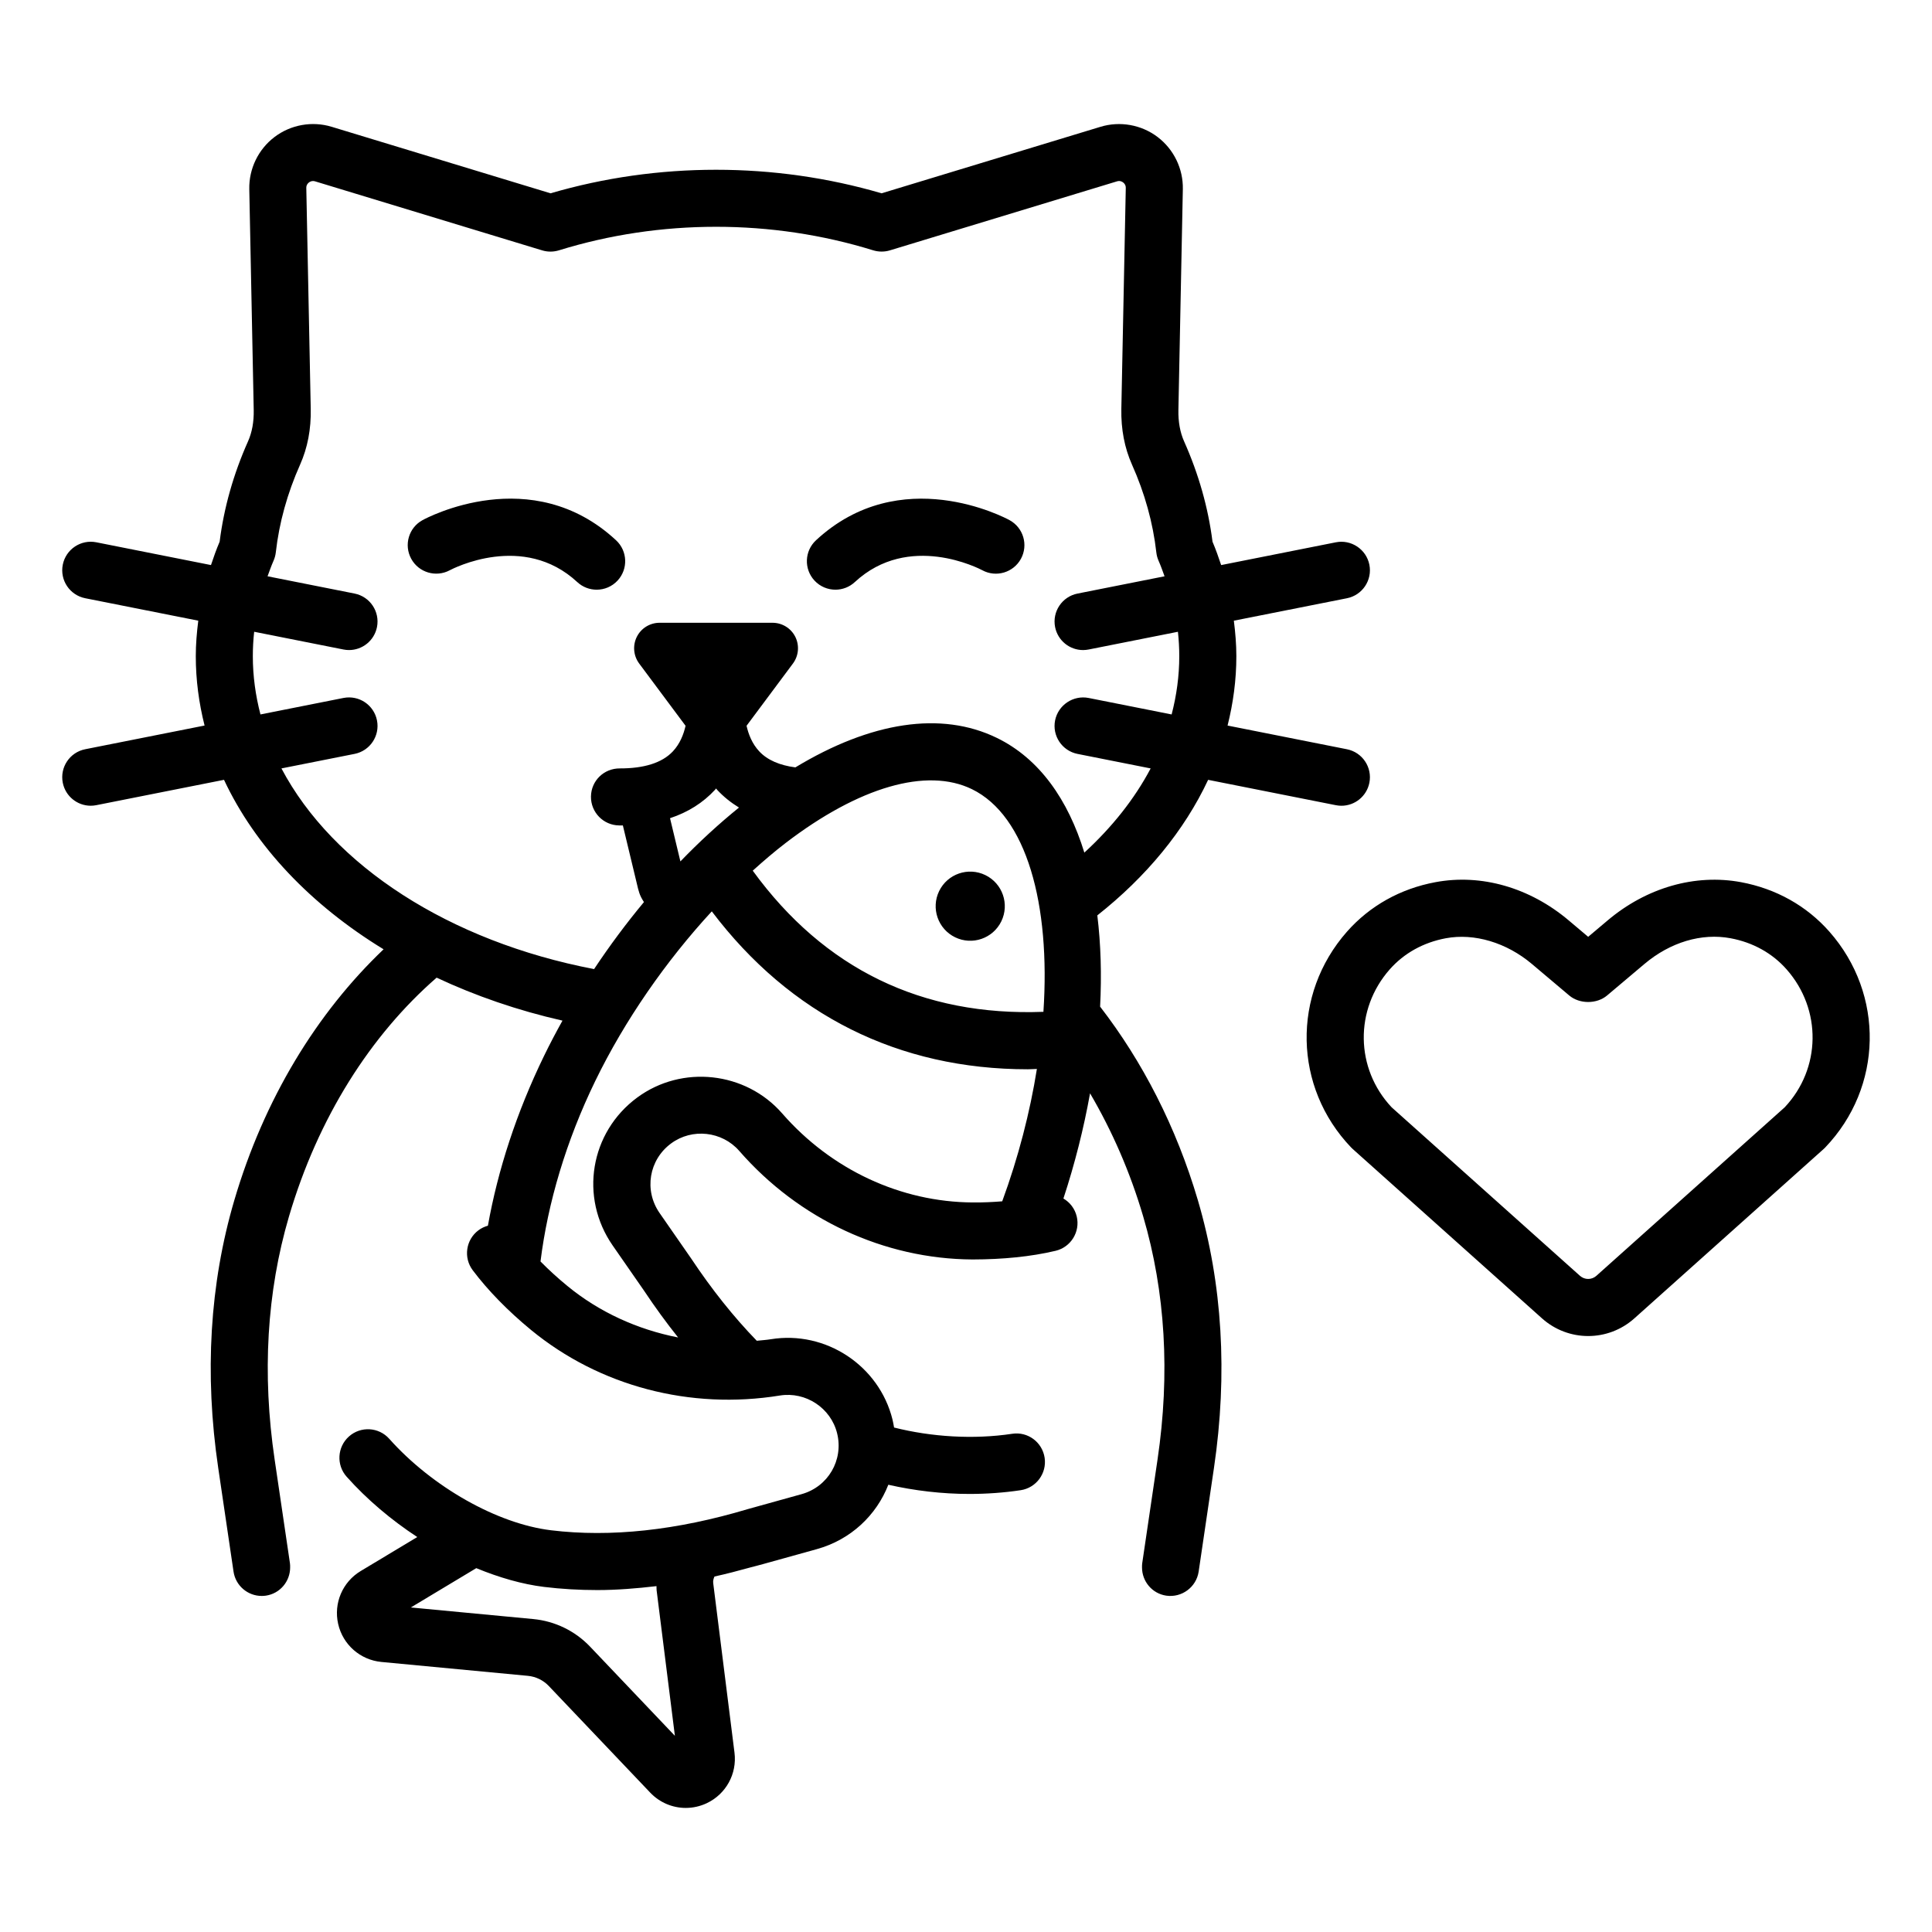
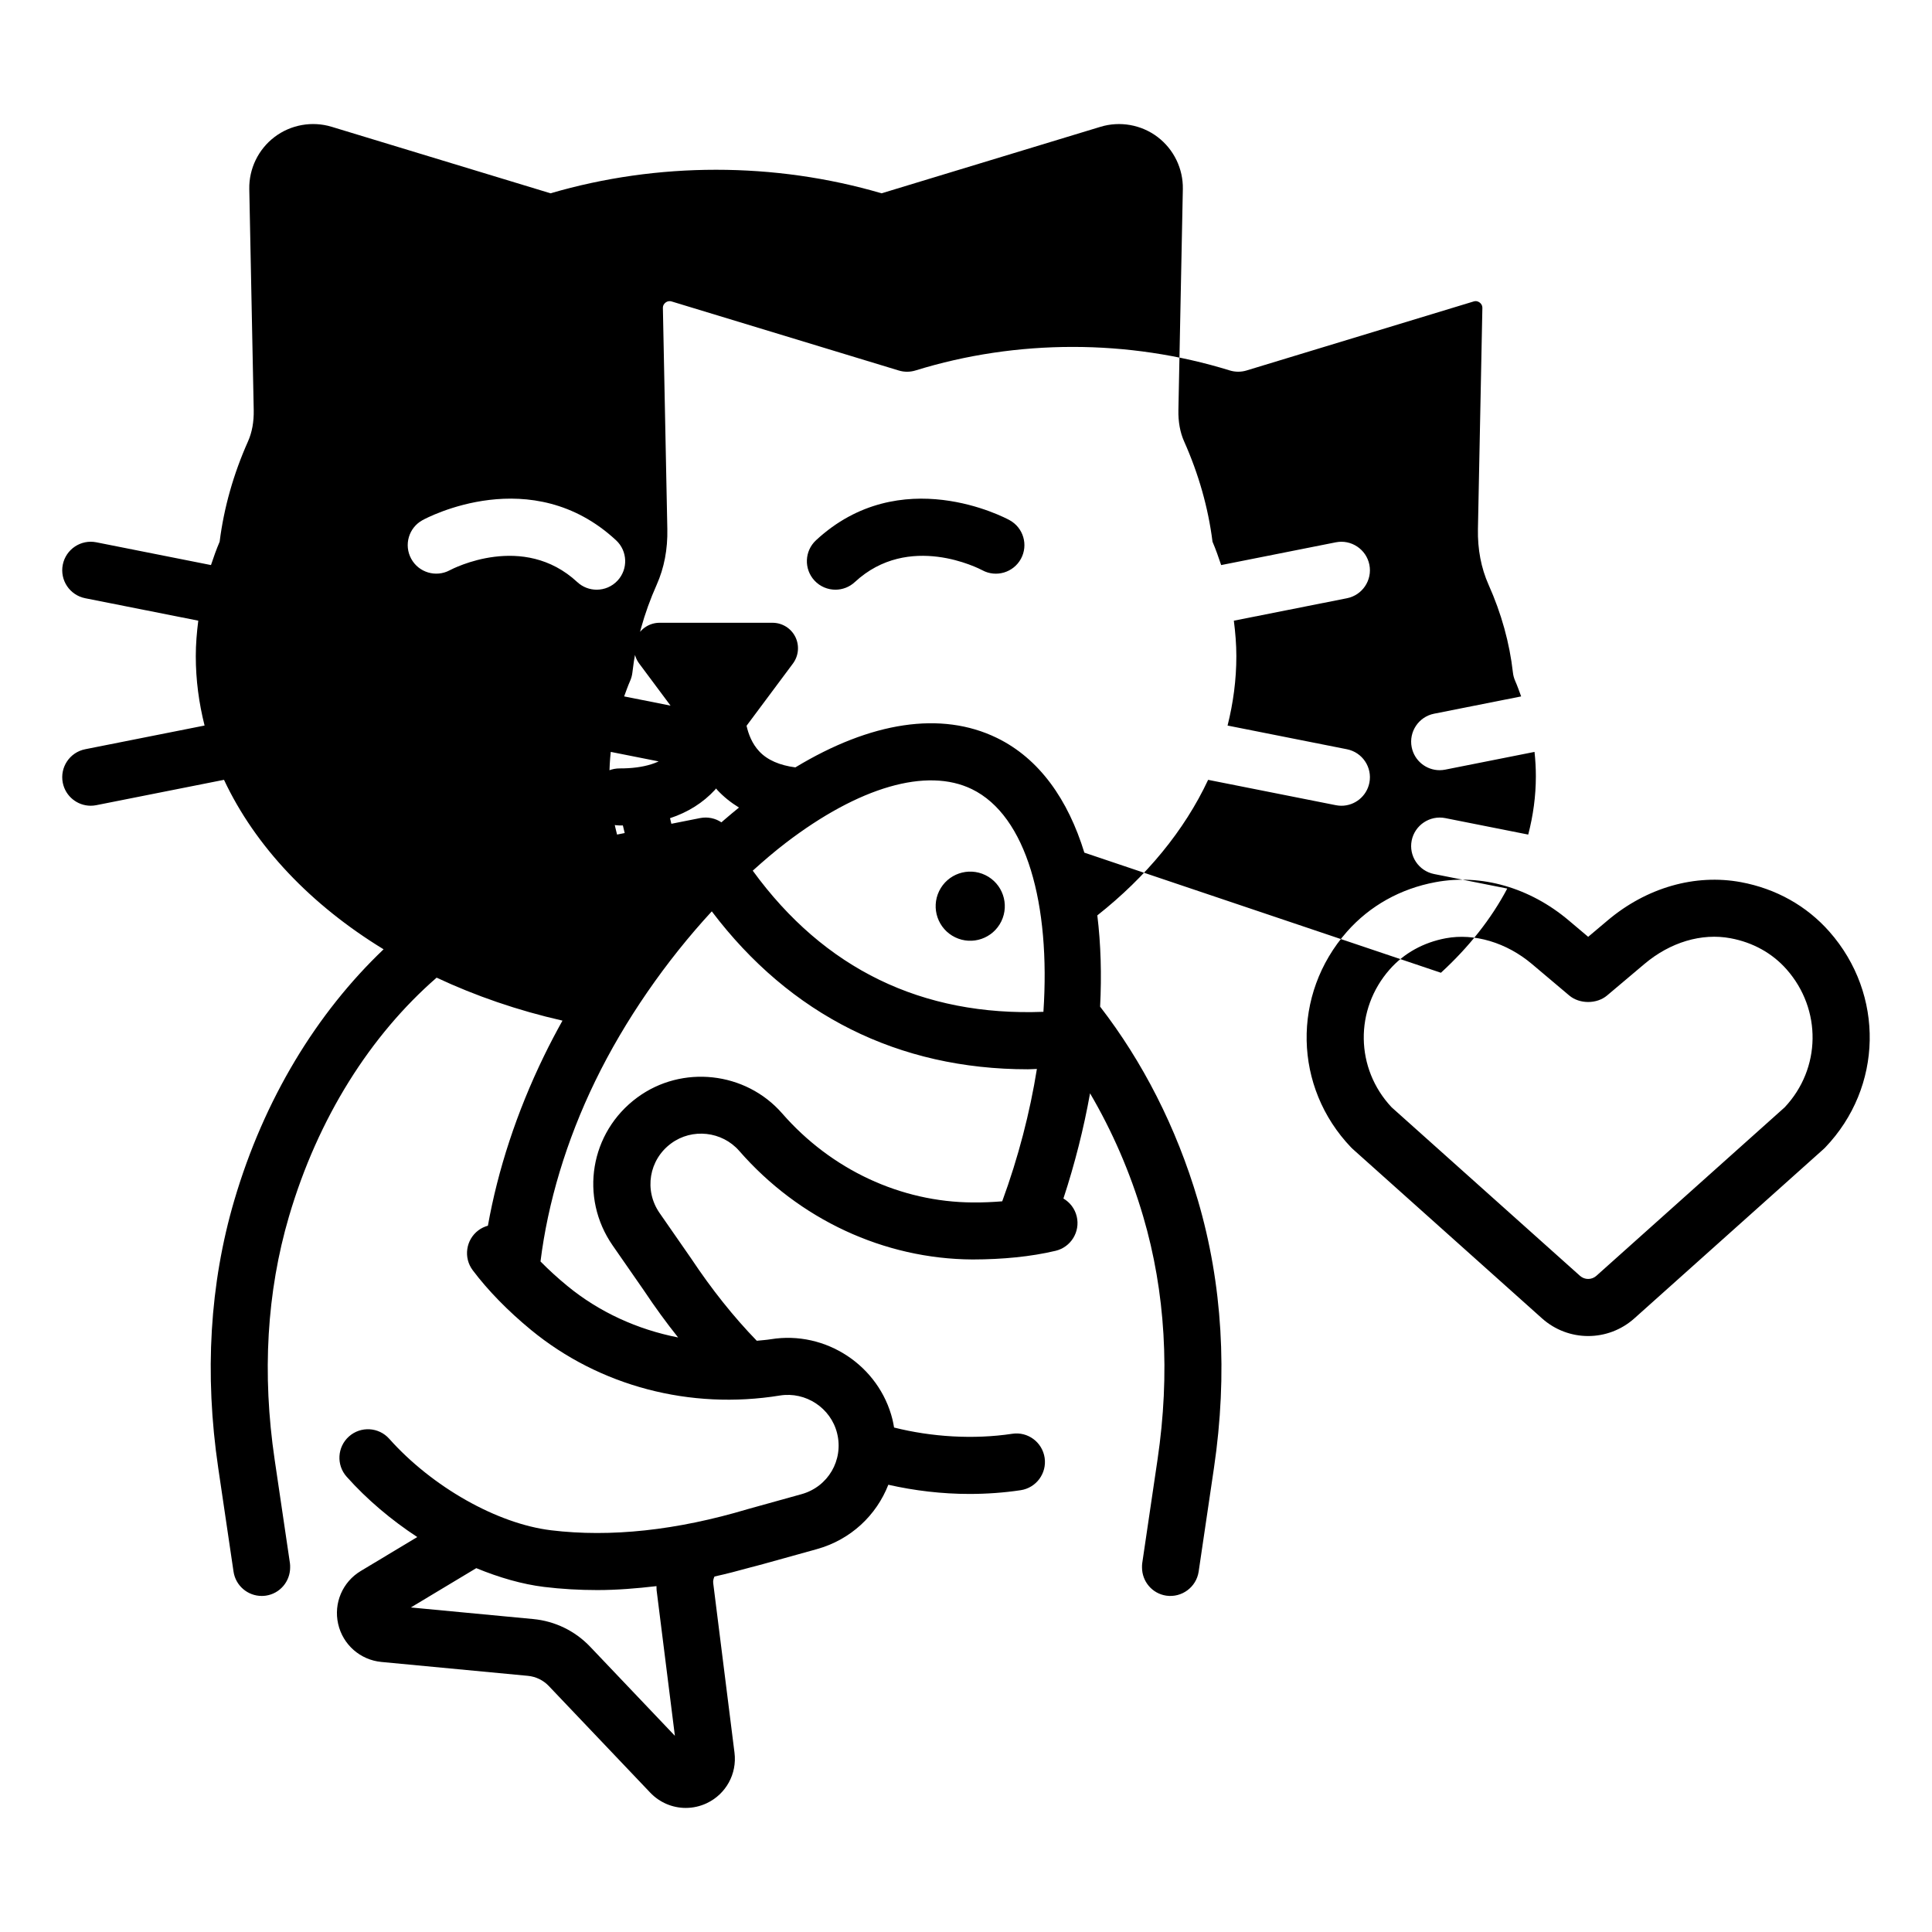
<svg xmlns="http://www.w3.org/2000/svg" fill="#000000" width="800px" height="800px" version="1.1" viewBox="144 144 512 512">
-   <path d="m628.81 390.9c-6.035-6.844-14.129-11.379-23.41-13.113-12.156-2.262-25.027 1.418-35.34 10.117l-5.176 4.363-5.164-4.356c-10.301-8.695-23.172-12.402-35.32-10.125-9.277 1.723-17.383 6.258-23.434 13.109-14.676 16.641-14.199 41.23 1.105 57.203 0.133 0.137 0.277 0.27 0.418 0.402l50.145 44.867c3.492 3.129 7.871 4.695 12.25 4.695 4.379 0 8.758-1.566 12.246-4.688l50.148-44.871c0.145-0.133 0.285-0.266 0.418-0.402 15.305-15.98 15.781-40.566 1.113-57.203zm-11.84 46.543-49.922 44.668c-1.23 1.098-3.094 1.105-4.336-0.004l-49.918-44.664c-9.645-10.258-9.871-25.922-0.5-36.547 3.793-4.297 8.934-7.144 14.867-8.25 7.547-1.406 16.078 1.141 22.812 6.82l9.902 8.355c2.727 2.293 7.281 2.293 10.008 0l9.914-8.363c6.832-5.758 15.145-8.254 22.824-6.812 5.93 1.105 11.066 3.961 14.848 8.25 9.375 10.629 9.145 26.289-0.5 36.547zm-181.43-26.672c0.43-8.426 0.195-16.562-0.738-24.184 12.957-10.238 23.047-22.438 29.367-35.922l33.844 6.719c0.496 0.098 0.988 0.148 1.48 0.148 3.531 0 6.688-2.492 7.406-6.09 0.812-4.094-1.852-8.07-5.945-8.883l-31.637-6.281c1.5-5.965 2.328-12.105 2.328-18.383 0-3.148-0.266-6.285-0.664-9.406l29.973-5.949c4.094-0.812 6.754-4.789 5.945-8.883-0.82-4.098-4.828-6.75-8.887-5.941l-30.391 6.035c-0.691-2.078-1.422-4.148-2.293-6.195-1.137-9.004-3.672-17.941-7.527-26.582-1.066-2.391-1.574-5.188-1.512-8.301l1.176-58.551c0.109-5.398-2.394-10.562-6.699-13.824-4.305-3.258-9.965-4.262-15.125-2.695l-58.012 17.625c-28.387-8.32-59.344-8.316-87.73 0l-58.012-17.629c-5.164-1.566-10.82-0.562-15.125 2.699-4.305 3.258-6.809 8.422-6.699 13.82l1.176 58.547c0.062 3.113-0.445 5.906-1.508 8.293-3.863 8.656-6.391 17.598-7.523 26.594-0.875 2.047-1.602 4.117-2.297 6.195l-30.391-6.035c-4.094-0.809-8.07 1.852-8.883 5.941-0.812 4.094 1.848 8.07 5.941 8.883l29.969 5.949c-0.395 3.121-0.66 6.258-0.66 9.406 0 6.281 0.824 12.418 2.328 18.383l-31.637 6.281c-4.094 0.812-6.754 4.789-5.941 8.883 0.715 3.598 3.871 6.09 7.406 6.09 0.488 0 0.98-0.051 1.477-0.148l33.844-6.719c8.293 17.688 23.074 33.18 42.289 44.914-17.676 16.836-31.66 39.625-39.574 66.562-6.496 22.102-7.926 45.949-4.246 70.879l4.055 27.473c0.555 3.754 3.781 6.453 7.465 6.453 0.367 0 0.742-0.023 1.113-0.078 3.758-0.555 6.426-3.789 6.426-7.477 0-0.367 0.004-0.73-0.051-1.105l-4.055-27.473c-3.359-22.75-2.082-44.422 3.793-64.414 7.699-26.199 21.617-48.051 39.133-63.305 10.277 4.82 21.465 8.688 33.352 11.387-1.719 3.094-3.367 6.215-4.898 9.371-7.273 14.961-12.242 30.25-14.863 44.977-0.887 0.246-1.746 0.641-2.523 1.227-3.336 2.508-4.004 7.246-1.496 10.582 4.016 5.344 9.359 10.812 15.457 15.824 18.121 14.887 42.152 21.234 65.953 17.367 6.824-1.086 13.492 3.285 15.152 10.012 1.754 7.09-2.387 14.18-9.426 16.133l-14.25 3.961c-18.828 5.633-36.367 7.523-52.137 5.609-14.262-1.727-31.492-11.473-42.883-24.25-2.777-3.113-7.551-3.387-10.668-0.613-3.117 2.781-3.391 7.559-0.613 10.672 5.406 6.062 11.836 11.473 18.715 15.984l-13.414 8.059-1.566 0.941c-4.828 2.898-7.234 8.531-5.988 14.023 1.246 5.496 5.852 9.543 11.457 10.078l38.824 3.68c2.117 0.203 4.082 1.156 5.543 2.695l26.875 28.254c2.519 2.652 5.938 4.055 9.422 4.055 1.883 0 3.789-0.414 5.574-1.258 5.09-2.41 8.039-7.785 7.34-13.371l-5.641-44.945c-0.078-0.629 0.082-1.215 0.34-1.754 3.129-0.688 6.293-1.512 9.477-2.398 1.184-0.328 2.348-0.582 3.539-0.938l14.102-3.918c9.035-2.512 15.801-9.004 18.949-17.066 6.918 1.57 14.203 2.438 21.484 2.438 4.574 0 9.141-0.324 13.59-0.992 4.129-0.625 6.965-4.473 6.348-8.602-0.625-4.121-4.453-6.988-8.602-6.348-10.246 1.543-21.398 0.836-31.301-1.66-0.121-0.699-0.238-1.395-0.41-2.094-3.531-14.309-17.695-23.672-32.242-21.305-1.242 0.203-2.484 0.273-3.731 0.406-6.113-6.301-11.93-13.59-17.414-21.84l-8.348-12.023c-4.164-6.004-2.824-14.098 3.059-18.43 5.562-4.113 13.5-3.246 18.055 1.977 15.844 18.16 38.379 28.648 61.836 28.773 8.012-0.016 15.406-0.734 21.992-2.293 4.062-0.965 6.574-5.039 5.613-9.098-0.496-2.09-1.816-3.754-3.531-4.762 3.019-9.176 5.387-18.562 7.059-27.879 5.789 9.871 10.602 20.785 14.086 32.641 5.879 19.988 7.16 41.664 3.797 64.418l-4.059 27.484c-0.055 0.371-0.051 0.738-0.051 1.105 0 3.688 2.668 6.922 6.426 7.477 4.098 0.594 7.965-2.242 8.582-6.375l4.059-27.484c3.676-24.934 2.242-48.781-4.25-70.883-5.758-19.527-14.719-36.852-25.922-51.352zm-135.15 169.62c-3.969-4.176-9.32-6.781-15.066-7.324l-32.445-3.074 17.34-10.418c6.062 2.492 12.164 4.269 17.992 4.977 4.582 0.555 9.277 0.832 14.078 0.832 5.102 0 10.359-0.422 15.688-1.043 0.023 0.363-0.012 0.719 0.031 1.082l4.844 38.586zm109.21-118.03c-2.523 0.203-5.117 0.328-7.797 0.301-19.117-0.098-37.531-8.699-50.52-23.598-9.688-11.098-26.555-12.949-38.414-4.203-12.508 9.219-15.363 26.445-6.5 39.211l8.262 11.902c2.926 4.398 5.953 8.551 9.078 12.469-10.758-2.109-20.887-6.691-29.371-13.668-2.555-2.098-4.938-4.277-7.098-6.473 1.914-15.434 6.777-31.922 14.52-47.848 7.816-16.074 18.711-31.75 30.871-44.934 20.809 27.516 49.508 41.852 83.758 41.852 0.789 0 1.605-0.074 2.398-0.09-1.836 11.484-4.898 23.387-9.188 35.078zm-88.035-101.53c4.727-1.566 8.742-4.066 11.953-7.559 0.098-0.105 0.156-0.219 0.25-0.324 0.094 0.105 0.152 0.219 0.25 0.324 1.715 1.863 3.676 3.422 5.824 4.738-5.332 4.316-10.527 9.09-15.527 14.27zm98.953 51.312c-32.125 1.227-58.082-11.34-77.031-37.406 2.879-2.598 5.781-5.086 8.715-7.336 19.426-14.875 37.41-20.082 49.355-14.27 14.531 7.066 20.867 30.574 18.961 59.012zm10.848-42.184c-4.312-14.027-11.898-24.922-23.203-30.418-14.695-7.148-33.328-4.305-53.383 7.824-4.156-0.547-7.414-1.934-9.574-4.254-1.895-2.027-2.852-4.535-3.359-6.773l12.301-16.508c1.516-2.051 1.754-4.781 0.621-7.062-1.148-2.289-3.484-3.727-6.043-3.727h-29.918c-2.559 0-4.894 1.438-6.043 3.727-1.133 2.281-0.898 5.012 0.621 7.062l12.301 16.512c-0.508 2.242-1.465 4.746-3.359 6.773-2.894 3.094-7.75 4.535-14.047 4.519-4.242-0.023-7.606 3.277-7.664 7.449-0.059 4.176 3.277 7.606 7.449 7.664 0.258 0.004 0.512 0.004 0.766 0.004 0.082 0 0.156-0.008 0.238-0.008l4.019 16.73c0.203 0.832 0.457 1.566 0.789 2.246 0.168 0.344 0.438 0.816 0.777 1.34-4.688 5.637-9.105 11.578-13.211 17.758-38.305-7.332-69.207-27.344-82.855-53.18l19.379-3.848c4.094-0.812 6.754-4.789 5.941-8.883-0.812-4.09-4.781-6.75-8.883-5.941l-21.996 4.367c-1.305-5.016-2.023-10.168-2.023-15.441 0-2.16 0.121-4.316 0.355-6.469l23.664 4.699c0.496 0.098 0.992 0.148 1.477 0.148 3.531 0 6.691-2.492 7.406-6.09 0.812-4.094-1.848-8.07-5.941-8.883l-23.059-4.578c0.504-1.375 0.984-2.754 1.586-4.117 0.309-0.703 0.516-1.449 0.602-2.215 0.883-7.844 3.051-15.672 6.445-23.277 1.977-4.438 2.926-9.406 2.812-14.758l-1.176-58.543c-0.016-0.754 0.379-1.215 0.711-1.465 0.246-0.184 0.605-0.371 1.066-0.371 0.168 0 0.348 0.023 0.543 0.082l60.195 18.297c1.441 0.441 2.988 0.434 4.434-0.012 26.852-8.32 56.418-8.32 83.281-0.004 1.441 0.441 2.988 0.449 4.43 0.012l60.195-18.293c0.734-0.223 1.27 0.035 1.609 0.289 0.328 0.25 0.723 0.711 0.707 1.465l-1.176 58.555c-0.102 5.356 0.84 10.32 2.82 14.762 3.394 7.59 5.566 15.422 6.453 23.273 0.082 0.762 0.285 1.504 0.594 2.203 0.602 1.363 1.082 2.742 1.586 4.121l-23.062 4.578c-4.094 0.812-6.754 4.789-5.945 8.883 0.719 3.598 3.871 6.09 7.406 6.09 0.492 0 0.984-0.051 1.48-0.148l23.664-4.699c0.234 2.152 0.355 4.309 0.355 6.469 0 5.273-0.719 10.43-2.023 15.441l-21.996-4.367c-4.055-0.797-8.062 1.844-8.887 5.941-0.812 4.094 1.852 8.07 5.945 8.883l19.379 3.848c-4.266 8.078-10.234 15.582-17.578 22.316zm-124.1-82.781c3.059 2.84 3.238 7.621 0.402 10.68-1.488 1.605-3.512 2.418-5.543 2.418-1.84 0-3.684-0.668-5.137-2.016-14.316-13.281-33.008-3.551-33.801-3.133-3.672 1.965-8.246 0.594-10.223-3.07-1.977-3.66-0.637-8.219 3.012-10.211 1.168-0.648 28.926-15.422 51.289 5.332zm107.29 4.918c-2.004 3.656-6.582 5-10.223 3.027-0.789-0.418-19.477-10.148-33.797 3.133-1.457 1.352-3.301 2.016-5.141 2.016-2.031 0-4.055-0.812-5.543-2.414-2.84-3.059-2.66-7.844 0.398-10.68 22.359-20.742 50.113-5.981 51.289-5.336 3.672 2 5.019 6.59 3.016 10.254zm-5.191 96.059c-2.211 4.551-7.695 6.445-12.246 4.234-4.551-2.211-6.445-7.695-4.234-12.246 2.211-4.551 7.695-6.445 12.246-4.234 4.551 2.211 6.445 7.695 4.234 12.246z" />
+   <path d="m628.81 390.9c-6.035-6.844-14.129-11.379-23.41-13.113-12.156-2.262-25.027 1.418-35.34 10.117l-5.176 4.363-5.164-4.356c-10.301-8.695-23.172-12.402-35.32-10.125-9.277 1.723-17.383 6.258-23.434 13.109-14.676 16.641-14.199 41.23 1.105 57.203 0.133 0.137 0.277 0.27 0.418 0.402l50.145 44.867c3.492 3.129 7.871 4.695 12.25 4.695 4.379 0 8.758-1.566 12.246-4.688l50.148-44.871c0.145-0.133 0.285-0.266 0.418-0.402 15.305-15.98 15.781-40.566 1.113-57.203zm-11.84 46.543-49.922 44.668c-1.23 1.098-3.094 1.105-4.336-0.004l-49.918-44.664c-9.645-10.258-9.871-25.922-0.5-36.547 3.793-4.297 8.934-7.144 14.867-8.25 7.547-1.406 16.078 1.141 22.812 6.82l9.902 8.355c2.727 2.293 7.281 2.293 10.008 0l9.914-8.363c6.832-5.758 15.145-8.254 22.824-6.812 5.93 1.105 11.066 3.961 14.848 8.25 9.375 10.629 9.145 26.289-0.5 36.547zm-181.43-26.672c0.43-8.426 0.195-16.562-0.738-24.184 12.957-10.238 23.047-22.438 29.367-35.922l33.844 6.719c0.496 0.098 0.988 0.148 1.48 0.148 3.531 0 6.688-2.492 7.406-6.09 0.812-4.094-1.852-8.07-5.945-8.883l-31.637-6.281c1.5-5.965 2.328-12.105 2.328-18.383 0-3.148-0.266-6.285-0.664-9.406l29.973-5.949c4.094-0.812 6.754-4.789 5.945-8.883-0.82-4.098-4.828-6.75-8.887-5.941l-30.391 6.035c-0.691-2.078-1.422-4.148-2.293-6.195-1.137-9.004-3.672-17.941-7.527-26.582-1.066-2.391-1.574-5.188-1.512-8.301l1.176-58.551c0.109-5.398-2.394-10.562-6.699-13.824-4.305-3.258-9.965-4.262-15.125-2.695l-58.012 17.625c-28.387-8.32-59.344-8.316-87.73 0l-58.012-17.629c-5.164-1.566-10.82-0.562-15.125 2.699-4.305 3.258-6.809 8.422-6.699 13.82l1.176 58.547c0.062 3.113-0.445 5.906-1.508 8.293-3.863 8.656-6.391 17.598-7.523 26.594-0.875 2.047-1.602 4.117-2.297 6.195l-30.391-6.035c-4.094-0.809-8.07 1.852-8.883 5.941-0.812 4.094 1.848 8.07 5.941 8.883l29.969 5.949c-0.395 3.121-0.66 6.258-0.66 9.406 0 6.281 0.824 12.418 2.328 18.383l-31.637 6.281c-4.094 0.812-6.754 4.789-5.941 8.883 0.715 3.598 3.871 6.09 7.406 6.09 0.488 0 0.98-0.051 1.477-0.148l33.844-6.719c8.293 17.688 23.074 33.18 42.289 44.914-17.676 16.836-31.66 39.625-39.574 66.562-6.496 22.102-7.926 45.949-4.246 70.879l4.055 27.473c0.555 3.754 3.781 6.453 7.465 6.453 0.367 0 0.742-0.023 1.113-0.078 3.758-0.555 6.426-3.789 6.426-7.477 0-0.367 0.004-0.73-0.051-1.105l-4.055-27.473c-3.359-22.75-2.082-44.422 3.793-64.414 7.699-26.199 21.617-48.051 39.133-63.305 10.277 4.82 21.465 8.688 33.352 11.387-1.719 3.094-3.367 6.215-4.898 9.371-7.273 14.961-12.242 30.25-14.863 44.977-0.887 0.246-1.746 0.641-2.523 1.227-3.336 2.508-4.004 7.246-1.496 10.582 4.016 5.344 9.359 10.812 15.457 15.824 18.121 14.887 42.152 21.234 65.953 17.367 6.824-1.086 13.492 3.285 15.152 10.012 1.754 7.09-2.387 14.18-9.426 16.133l-14.25 3.961c-18.828 5.633-36.367 7.523-52.137 5.609-14.262-1.727-31.492-11.473-42.883-24.25-2.777-3.113-7.551-3.387-10.668-0.613-3.117 2.781-3.391 7.559-0.613 10.672 5.406 6.062 11.836 11.473 18.715 15.984l-13.414 8.059-1.566 0.941c-4.828 2.898-7.234 8.531-5.988 14.023 1.246 5.496 5.852 9.543 11.457 10.078l38.824 3.68c2.117 0.203 4.082 1.156 5.543 2.695l26.875 28.254c2.519 2.652 5.938 4.055 9.422 4.055 1.883 0 3.789-0.414 5.574-1.258 5.09-2.41 8.039-7.785 7.34-13.371l-5.641-44.945c-0.078-0.629 0.082-1.215 0.34-1.754 3.129-0.688 6.293-1.512 9.477-2.398 1.184-0.328 2.348-0.582 3.539-0.938l14.102-3.918c9.035-2.512 15.801-9.004 18.949-17.066 6.918 1.57 14.203 2.438 21.484 2.438 4.574 0 9.141-0.324 13.59-0.992 4.129-0.625 6.965-4.473 6.348-8.602-0.625-4.121-4.453-6.988-8.602-6.348-10.246 1.543-21.398 0.836-31.301-1.66-0.121-0.699-0.238-1.395-0.41-2.094-3.531-14.309-17.695-23.672-32.242-21.305-1.242 0.203-2.484 0.273-3.731 0.406-6.113-6.301-11.93-13.59-17.414-21.84l-8.348-12.023c-4.164-6.004-2.824-14.098 3.059-18.43 5.562-4.113 13.5-3.246 18.055 1.977 15.844 18.16 38.379 28.648 61.836 28.773 8.012-0.016 15.406-0.734 21.992-2.293 4.062-0.965 6.574-5.039 5.613-9.098-0.496-2.09-1.816-3.754-3.531-4.762 3.019-9.176 5.387-18.562 7.059-27.879 5.789 9.871 10.602 20.785 14.086 32.641 5.879 19.988 7.16 41.664 3.797 64.418l-4.059 27.484c-0.055 0.371-0.051 0.738-0.051 1.105 0 3.688 2.668 6.922 6.426 7.477 4.098 0.594 7.965-2.242 8.582-6.375l4.059-27.484c3.676-24.934 2.242-48.781-4.25-70.883-5.758-19.527-14.719-36.852-25.922-51.352zm-135.15 169.62c-3.969-4.176-9.32-6.781-15.066-7.324l-32.445-3.074 17.34-10.418c6.062 2.492 12.164 4.269 17.992 4.977 4.582 0.555 9.277 0.832 14.078 0.832 5.102 0 10.359-0.422 15.688-1.043 0.023 0.363-0.012 0.719 0.031 1.082l4.844 38.586zm109.21-118.03c-2.523 0.203-5.117 0.328-7.797 0.301-19.117-0.098-37.531-8.699-50.52-23.598-9.688-11.098-26.555-12.949-38.414-4.203-12.508 9.219-15.363 26.445-6.5 39.211l8.262 11.902c2.926 4.398 5.953 8.551 9.078 12.469-10.758-2.109-20.887-6.691-29.371-13.668-2.555-2.098-4.938-4.277-7.098-6.473 1.914-15.434 6.777-31.922 14.52-47.848 7.816-16.074 18.711-31.75 30.871-44.934 20.809 27.516 49.508 41.852 83.758 41.852 0.789 0 1.605-0.074 2.398-0.09-1.836 11.484-4.898 23.387-9.188 35.078zm-88.035-101.53c4.727-1.566 8.742-4.066 11.953-7.559 0.098-0.105 0.156-0.219 0.25-0.324 0.094 0.105 0.152 0.219 0.25 0.324 1.715 1.863 3.676 3.422 5.824 4.738-5.332 4.316-10.527 9.09-15.527 14.27zm98.953 51.312c-32.125 1.227-58.082-11.34-77.031-37.406 2.879-2.598 5.781-5.086 8.715-7.336 19.426-14.875 37.41-20.082 49.355-14.27 14.531 7.066 20.867 30.574 18.961 59.012zm10.848-42.184c-4.312-14.027-11.898-24.922-23.203-30.418-14.695-7.148-33.328-4.305-53.383 7.824-4.156-0.547-7.414-1.934-9.574-4.254-1.895-2.027-2.852-4.535-3.359-6.773l12.301-16.508c1.516-2.051 1.754-4.781 0.621-7.062-1.148-2.289-3.484-3.727-6.043-3.727h-29.918c-2.559 0-4.894 1.438-6.043 3.727-1.133 2.281-0.898 5.012 0.621 7.062l12.301 16.512c-0.508 2.242-1.465 4.746-3.359 6.773-2.894 3.094-7.75 4.535-14.047 4.519-4.242-0.023-7.606 3.277-7.664 7.449-0.059 4.176 3.277 7.606 7.449 7.664 0.258 0.004 0.512 0.004 0.766 0.004 0.082 0 0.156-0.008 0.238-0.008l4.019 16.73l19.379-3.848c4.094-0.812 6.754-4.789 5.941-8.883-0.812-4.09-4.781-6.75-8.883-5.941l-21.996 4.367c-1.305-5.016-2.023-10.168-2.023-15.441 0-2.16 0.121-4.316 0.355-6.469l23.664 4.699c0.496 0.098 0.992 0.148 1.477 0.148 3.531 0 6.691-2.492 7.406-6.09 0.812-4.094-1.848-8.07-5.941-8.883l-23.059-4.578c0.504-1.375 0.984-2.754 1.586-4.117 0.309-0.703 0.516-1.449 0.602-2.215 0.883-7.844 3.051-15.672 6.445-23.277 1.977-4.438 2.926-9.406 2.812-14.758l-1.176-58.543c-0.016-0.754 0.379-1.215 0.711-1.465 0.246-0.184 0.605-0.371 1.066-0.371 0.168 0 0.348 0.023 0.543 0.082l60.195 18.297c1.441 0.441 2.988 0.434 4.434-0.012 26.852-8.32 56.418-8.32 83.281-0.004 1.441 0.441 2.988 0.449 4.43 0.012l60.195-18.293c0.734-0.223 1.27 0.035 1.609 0.289 0.328 0.25 0.723 0.711 0.707 1.465l-1.176 58.555c-0.102 5.356 0.84 10.32 2.82 14.762 3.394 7.59 5.566 15.422 6.453 23.273 0.082 0.762 0.285 1.504 0.594 2.203 0.602 1.363 1.082 2.742 1.586 4.121l-23.062 4.578c-4.094 0.812-6.754 4.789-5.945 8.883 0.719 3.598 3.871 6.09 7.406 6.09 0.492 0 0.984-0.051 1.48-0.148l23.664-4.699c0.234 2.152 0.355 4.309 0.355 6.469 0 5.273-0.719 10.43-2.023 15.441l-21.996-4.367c-4.055-0.797-8.062 1.844-8.887 5.941-0.812 4.094 1.852 8.07 5.945 8.883l19.379 3.848c-4.266 8.078-10.234 15.582-17.578 22.316zm-124.1-82.781c3.059 2.84 3.238 7.621 0.402 10.68-1.488 1.605-3.512 2.418-5.543 2.418-1.84 0-3.684-0.668-5.137-2.016-14.316-13.281-33.008-3.551-33.801-3.133-3.672 1.965-8.246 0.594-10.223-3.07-1.977-3.66-0.637-8.219 3.012-10.211 1.168-0.648 28.926-15.422 51.289 5.332zm107.29 4.918c-2.004 3.656-6.582 5-10.223 3.027-0.789-0.418-19.477-10.148-33.797 3.133-1.457 1.352-3.301 2.016-5.141 2.016-2.031 0-4.055-0.812-5.543-2.414-2.84-3.059-2.66-7.844 0.398-10.68 22.359-20.742 50.113-5.981 51.289-5.336 3.672 2 5.019 6.59 3.016 10.254zm-5.191 96.059c-2.211 4.551-7.695 6.445-12.246 4.234-4.551-2.211-6.445-7.695-4.234-12.246 2.211-4.551 7.695-6.445 12.246-4.234 4.551 2.211 6.445 7.695 4.234 12.246z" />
</svg>